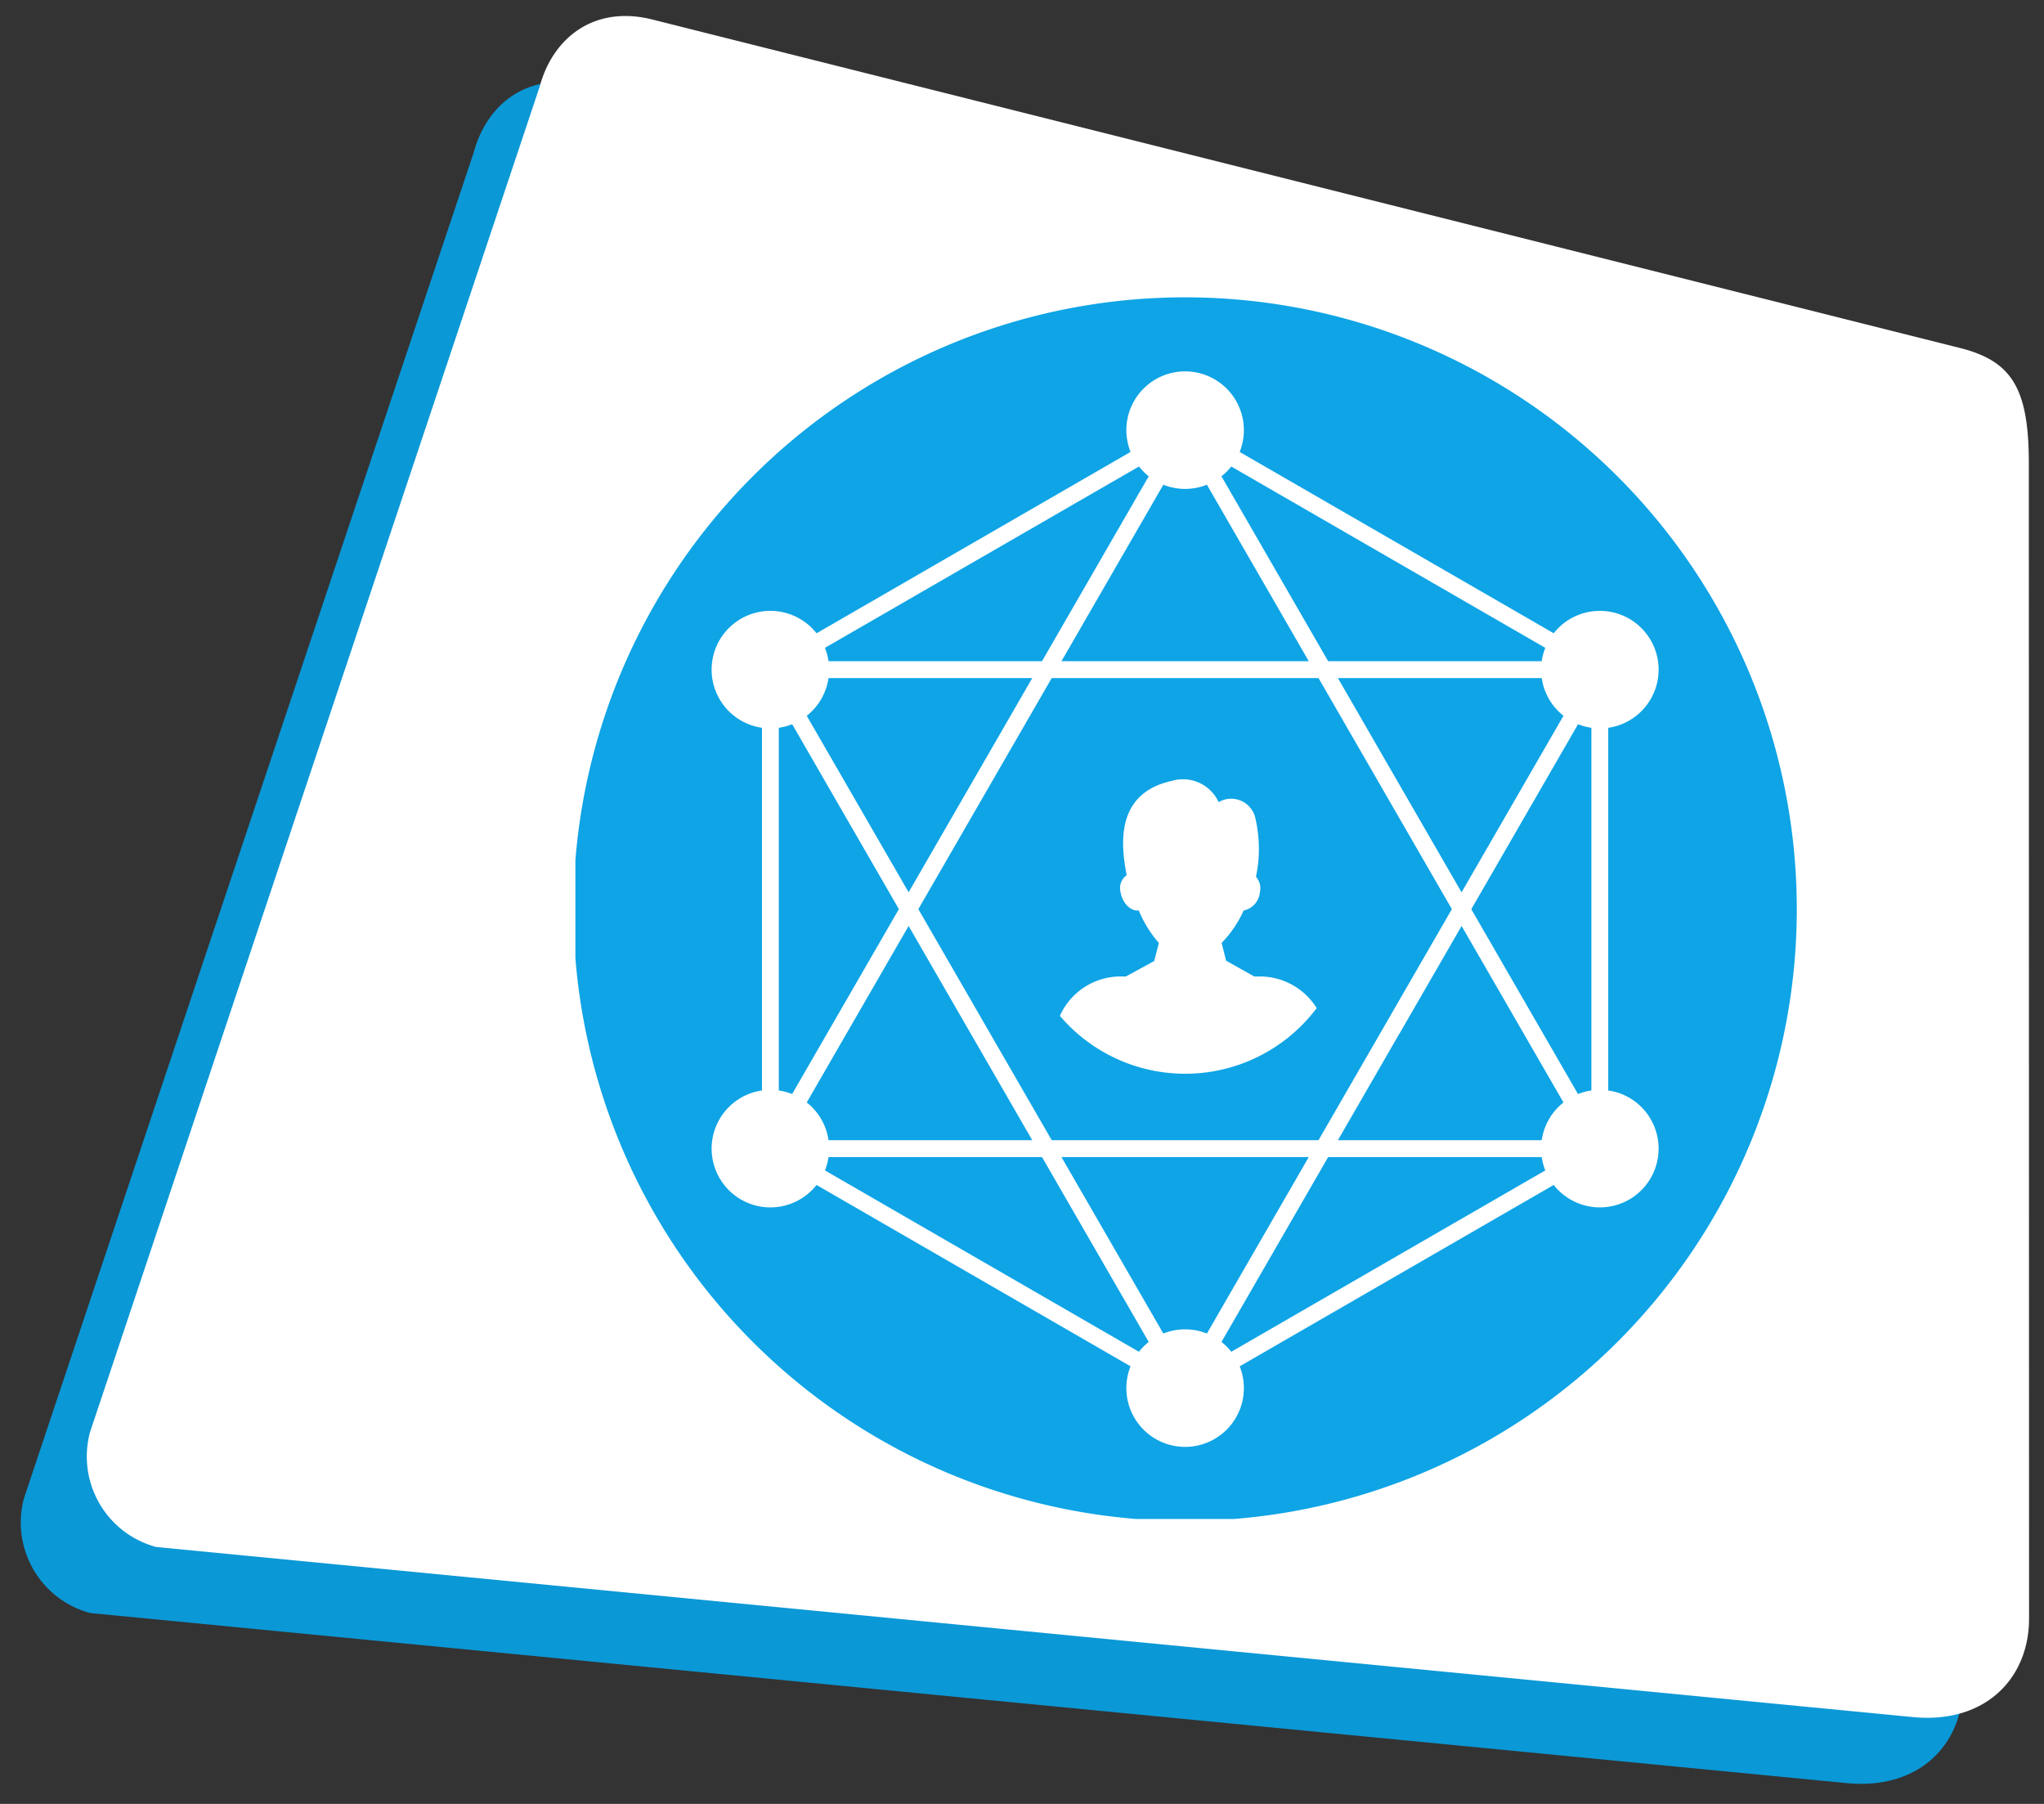
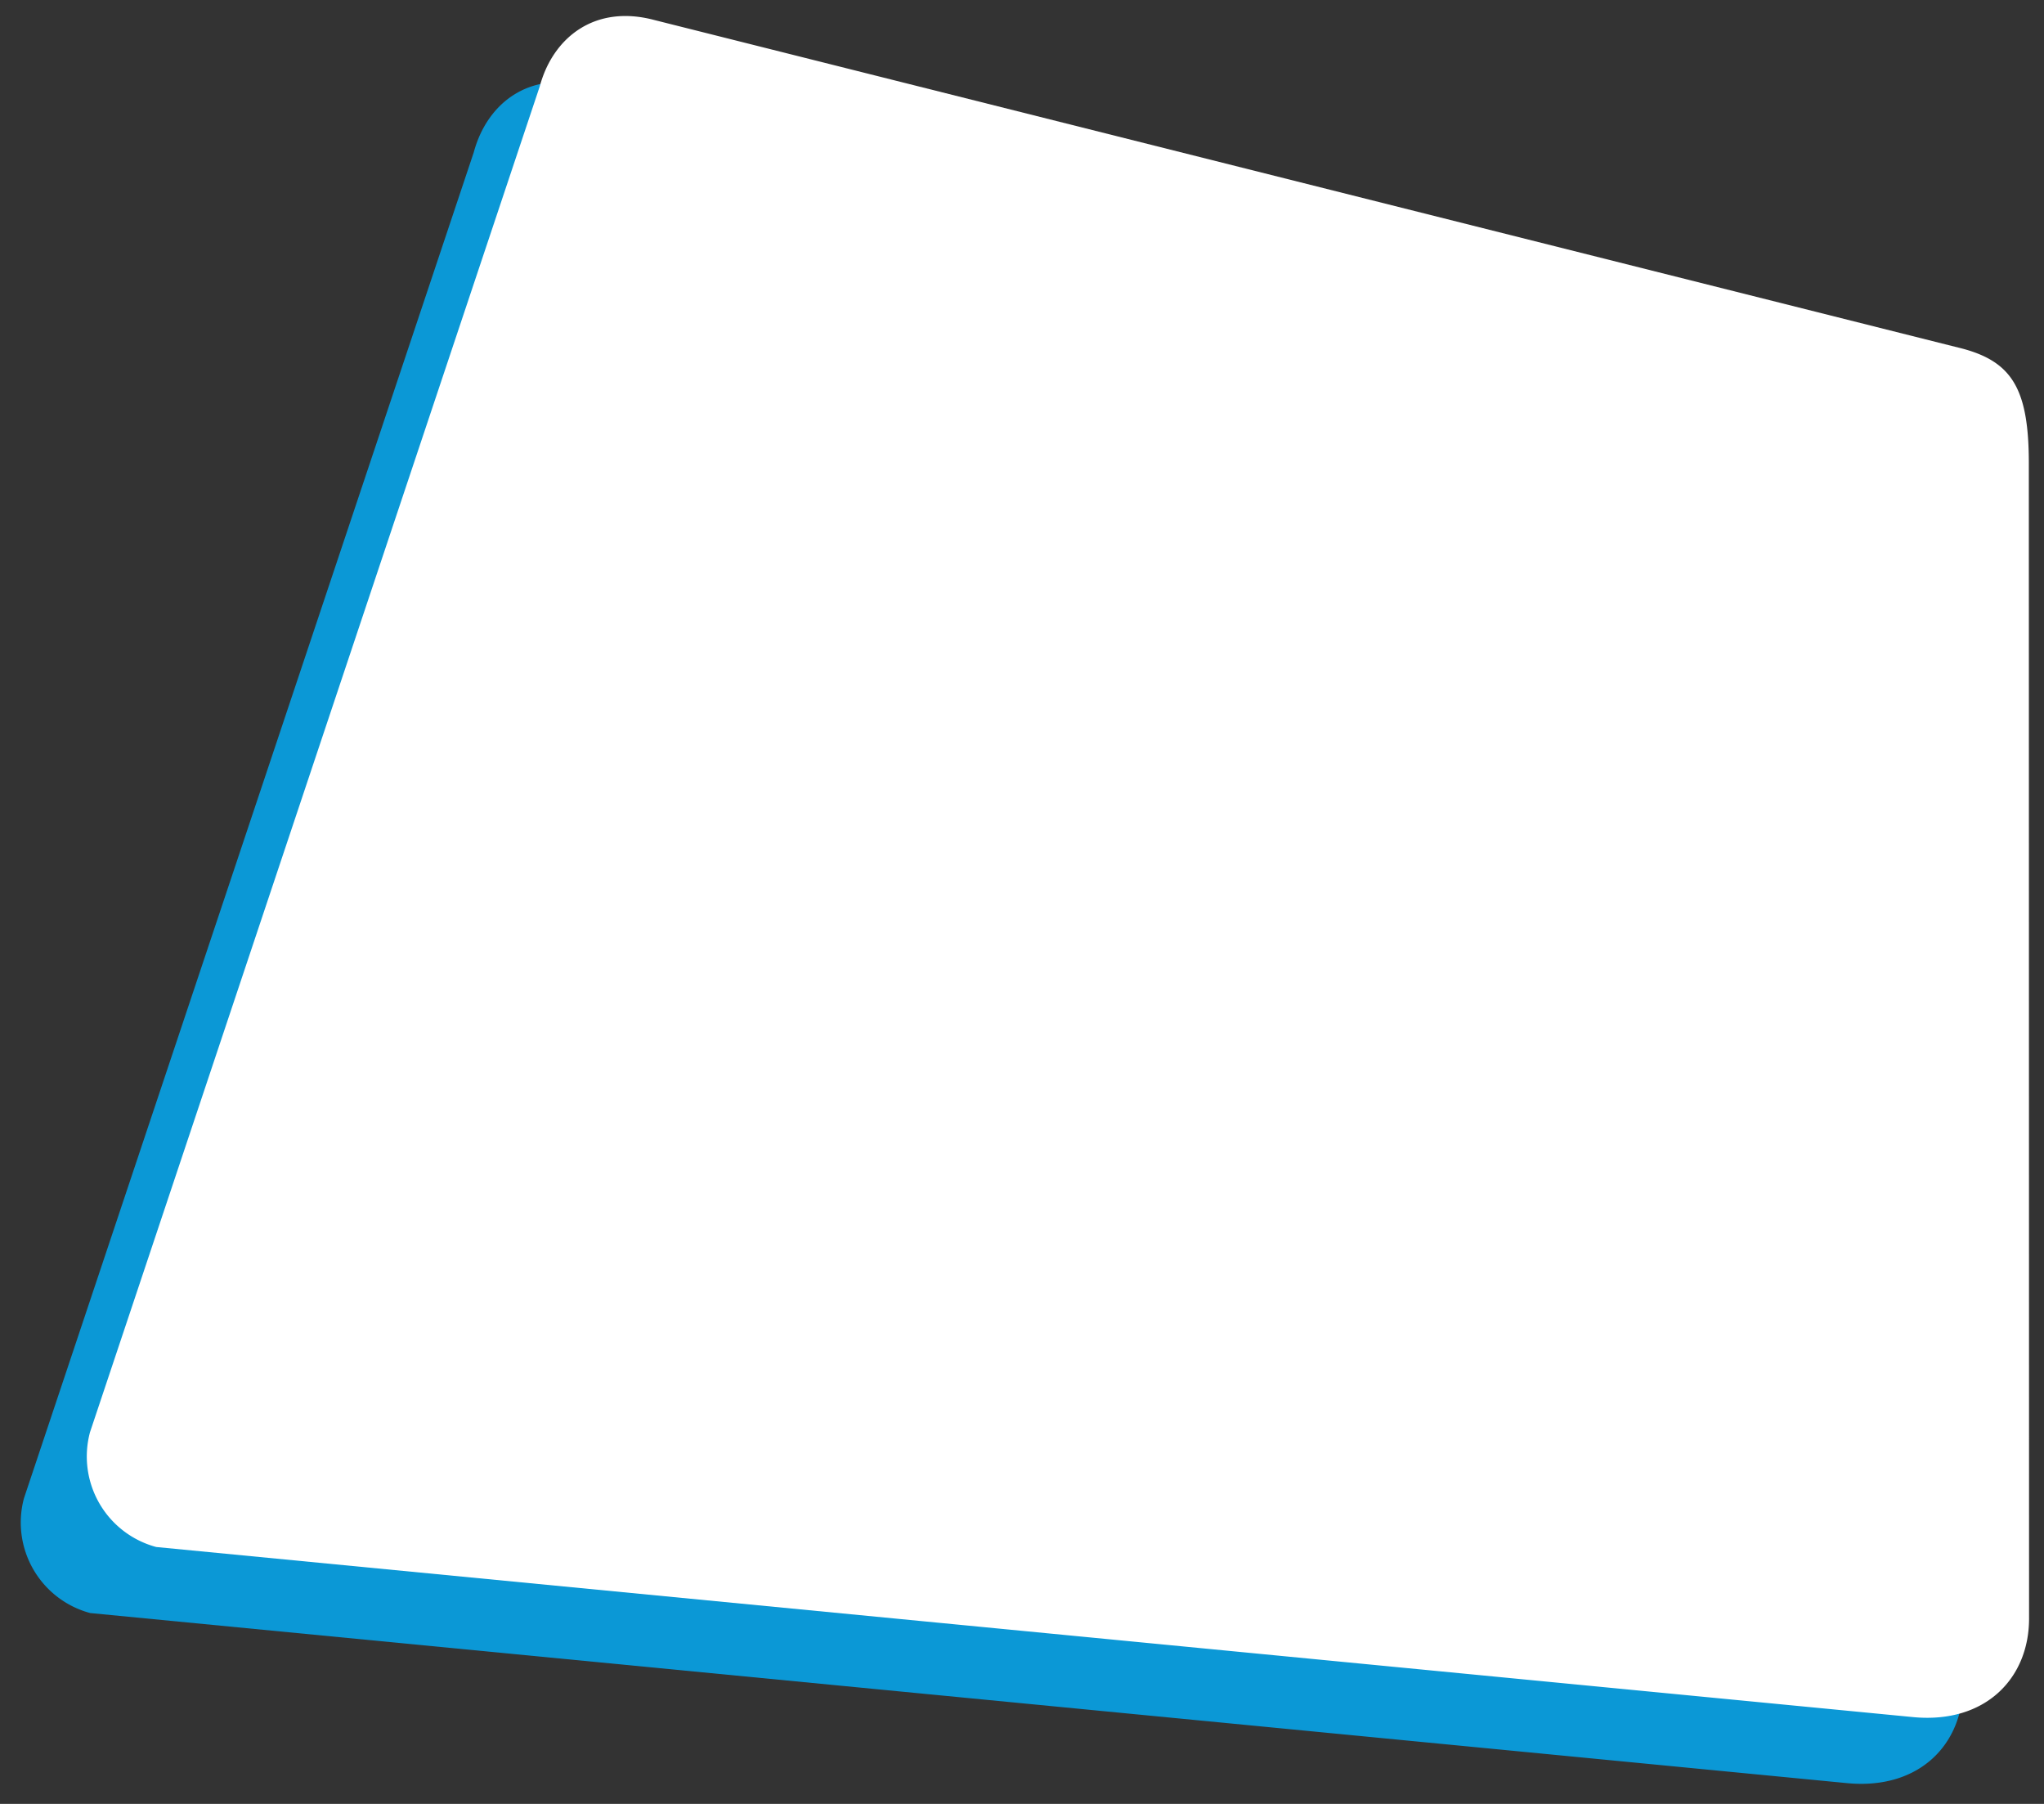
<svg xmlns="http://www.w3.org/2000/svg" id="enhanced-coverage" width="216.693" height="191.201" viewBox="0 0 216.693 191.201">
  <rect x="0" y="0" width="216.693" height="191.201" fill="#333333" stroke="none" />
  <defs>
    <clipPath id="clip-path">
      <rect y="5" width="209.693" height="184.201" fill="none" />
    </clipPath>
    <clipPath id="clip-path-3">
-       <rect id="Rectangle_3710" data-name="Rectangle 3710" width="130" height="130" fill="none" />
-     </clipPath>
+       </clipPath>
  </defs>
  <g id="Group_11142" data-name="Group 11142" transform="translate(-16.153 2)">
    <g id="Scroll_Group_1" data-name="Scroll Group 1" transform="translate(16.153 0)" clip-path="url(#clip-path)" style="isolation: isolate">
      <path id="Path_27813" data-name="Path 27813" d="M19.043,2.272,161.987,0c5.485,0,7.91,2.389,9.932,9.932l31.729,118.245c1.628,6.076-1.554,11.94-9.089,13.248L9.932,172.255A9.932,9.932,0,0,1,0,162.323L9.112,12.2C9.112,6.926,12.425,2.272,19.043,2.272Z" transform="matrix(0.966, 0.259, -0.259, 0.966, 44.583, 0)" fill="#0b98d6" />
    </g>
  </g>
  <g id="Group_11421" data-name="Group 11421" transform="translate(-9.153 -5)">
    <g id="Scroll_Group_1-2" data-name="Scroll Group 1" transform="translate(16.153 0)" clip-path="url(#clip-path)" style="isolation: isolate">
      <path id="Path_27813-2" data-name="Path 27813" d="M19.043,2.272,161.987,0c5.485,0,7.91,2.389,9.932,9.932l31.729,118.245c1.628,6.076-1.554,11.94-9.089,13.248L9.932,172.255A9.932,9.932,0,0,1,0,162.323L9.112,12.2C9.112,6.926,12.425,2.272,19.043,2.272Z" transform="matrix(0.966, 0.259, -0.259, 0.966, 44.583, 0)" fill="#fff" />
    </g>
    <g id="Group_12456" data-name="Group 12456" transform="translate(69.935 25.431)">
      <g id="Group_12456-2" data-name="Group 12456" transform="translate(0.217 10.569)" clip-path="url(#clip-path-3)">
        <path id="Path_35152" data-name="Path 35152" d="M64.846,0A64.846,64.846,0,1,1,0,64.846,64.845,64.845,0,0,1,64.846,0" transform="translate(-0.206 0.515)" fill="#0ea4e6" fill-rule="evenodd" />
        <path id="Path_35153" data-name="Path 35153" d="M56.1,7.242,78.076,19.928l21.983,12.691a.892.892,0,0,1,.448.774h0V84.162a.89.89,0,0,1-.522.812L78.076,97.628,56.094,110.319a.894.894,0,0,1-.9-.007L33.22,97.626,11.237,84.935a.9.9,0,0,1-.448-.774h0V33.392a.9.9,0,0,1,.522-.813L33.22,19.928,55.2,7.235a.882.882,0,0,1,.9.007M77.187,21.475,55.647,9.04,34.107,21.475,12.575,33.907V83.649L34.107,96.083l21.54,12.436,21.54-12.436L98.719,83.649V33.907Z" transform="translate(8.991 6.583)" fill="#fff" />
-         <path id="Path_35154" data-name="Path 35154" d="M56.45,7.612,78.4,45.64l0,0,21.983,38.075a.894.894,0,0,1-.773,1.343v0H11.681a.9.9,0,0,1-.9-.9.888.888,0,0,1,.165-.515L32.891,45.642l0,0,0,0L54.873,7.562A.9.9,0,0,1,56.1,7.236a.907.907,0,0,1,.352.378ZM76.86,46.531,55.65,9.795,34.438,46.535v0L13.228,83.267h84.84L76.86,46.535l0,0Z" transform="translate(8.99 6.583)" fill="#fff" />
-         <path id="Path_35155" data-name="Path 35155" d="M55.649,96.078l21.21-36.736,0,0h0L98.067,22.607H13.229L34.437,59.341h0ZM78.4,60.234,56.449,98.261a.885.885,0,0,1-.354.376.9.9,0,0,1-1.221-.324L32.89,60.236h0l0,0L10.948,22.227a.9.9,0,0,1,.732-1.412H99.616v0a.894.894,0,0,1,.774,1.341L78.406,60.236Z" transform="translate(8.991 18.265)" fill="#fff" />
+         <path id="Path_35155" data-name="Path 35155" d="M55.649,96.078l21.21-36.736,0,0h0L98.067,22.607H13.229L34.437,59.341h0ZM78.4,60.234,56.449,98.261a.885.885,0,0,1-.354.376.9.9,0,0,1-1.221-.324L32.89,60.236h0l0,0L10.948,22.227a.9.9,0,0,1,.732-1.412H99.616v0a.894.894,0,0,1,.774,1.341L78.406,60.236" transform="translate(8.991 18.265)" fill="#fff" />
        <path id="Path_35156" data-name="Path 35156" d="M14.136,17.937a6.229,6.229,0,1,1-6.229,6.229,6.228,6.228,0,0,1,6.229-6.229" transform="translate(6.536 15.81)" fill="#fff" fill-rule="evenodd" />
        <path id="Path_35157" data-name="Path 35157" d="M37.867,4.236a6.229,6.229,0,1,1-6.229,6.229,6.228,6.228,0,0,1,6.229-6.229" transform="translate(26.773 4.127)" fill="#fff" fill-rule="evenodd" />
        <path id="Path_35158" data-name="Path 35158" d="M61.6,17.937a6.229,6.229,0,1,1-6.229,6.229A6.228,6.228,0,0,1,61.6,17.937" transform="translate(47.009 15.81)" fill="#fff" fill-rule="evenodd" />
-         <path id="Path_35159" data-name="Path 35159" d="M61.6,45.339a6.229,6.229,0,1,1-6.229,6.229A6.228,6.228,0,0,1,61.6,45.339" transform="translate(47.009 39.177)" fill="#fff" fill-rule="evenodd" />
        <path id="Path_35160" data-name="Path 35160" d="M37.867,59.04a6.229,6.229,0,1,1-6.229,6.229,6.228,6.228,0,0,1,6.229-6.229" transform="translate(26.773 50.86)" fill="#fff" fill-rule="evenodd" />
        <path id="Path_35161" data-name="Path 35161" d="M14.136,45.339a6.229,6.229,0,1,1-6.229,6.229,6.228,6.228,0,0,1,6.229-6.229" transform="translate(6.536 39.177)" fill="#fff" fill-rule="evenodd" />
        <path id="Path_35163" data-name="Path 35163" d="M34.32,48.459h.513l3.005-1.64.491-1.914A12.227,12.227,0,0,1,36.2,41.454a1.017,1.017,0,0,1-.169.013c-.793,0-1.58-.863-1.758-1.931a1.685,1.685,0,0,1,.647-1.816c-.673-3.429-1.119-8.693,4.786-9.994a4.168,4.168,0,0,1,4.962,2.253,2.627,2.627,0,0,1,3.857,1.554,14.346,14.346,0,0,1,.1,6.355,1.852,1.852,0,0,1,.413,1.647,2.164,2.164,0,0,1-1.719,1.931,11.967,11.967,0,0,1-2.336,3.439l.487,1.912h.043l2.924,1.64H49a7.1,7.1,0,0,1,6.062,3.355,17.449,17.449,0,0,1-27.226.823,7.052,7.052,0,0,1,6.49-4.178Z" transform="translate(23.527 24.04)" fill="#fff" fill-rule="evenodd" />
      </g>
    </g>
  </g>
</svg>